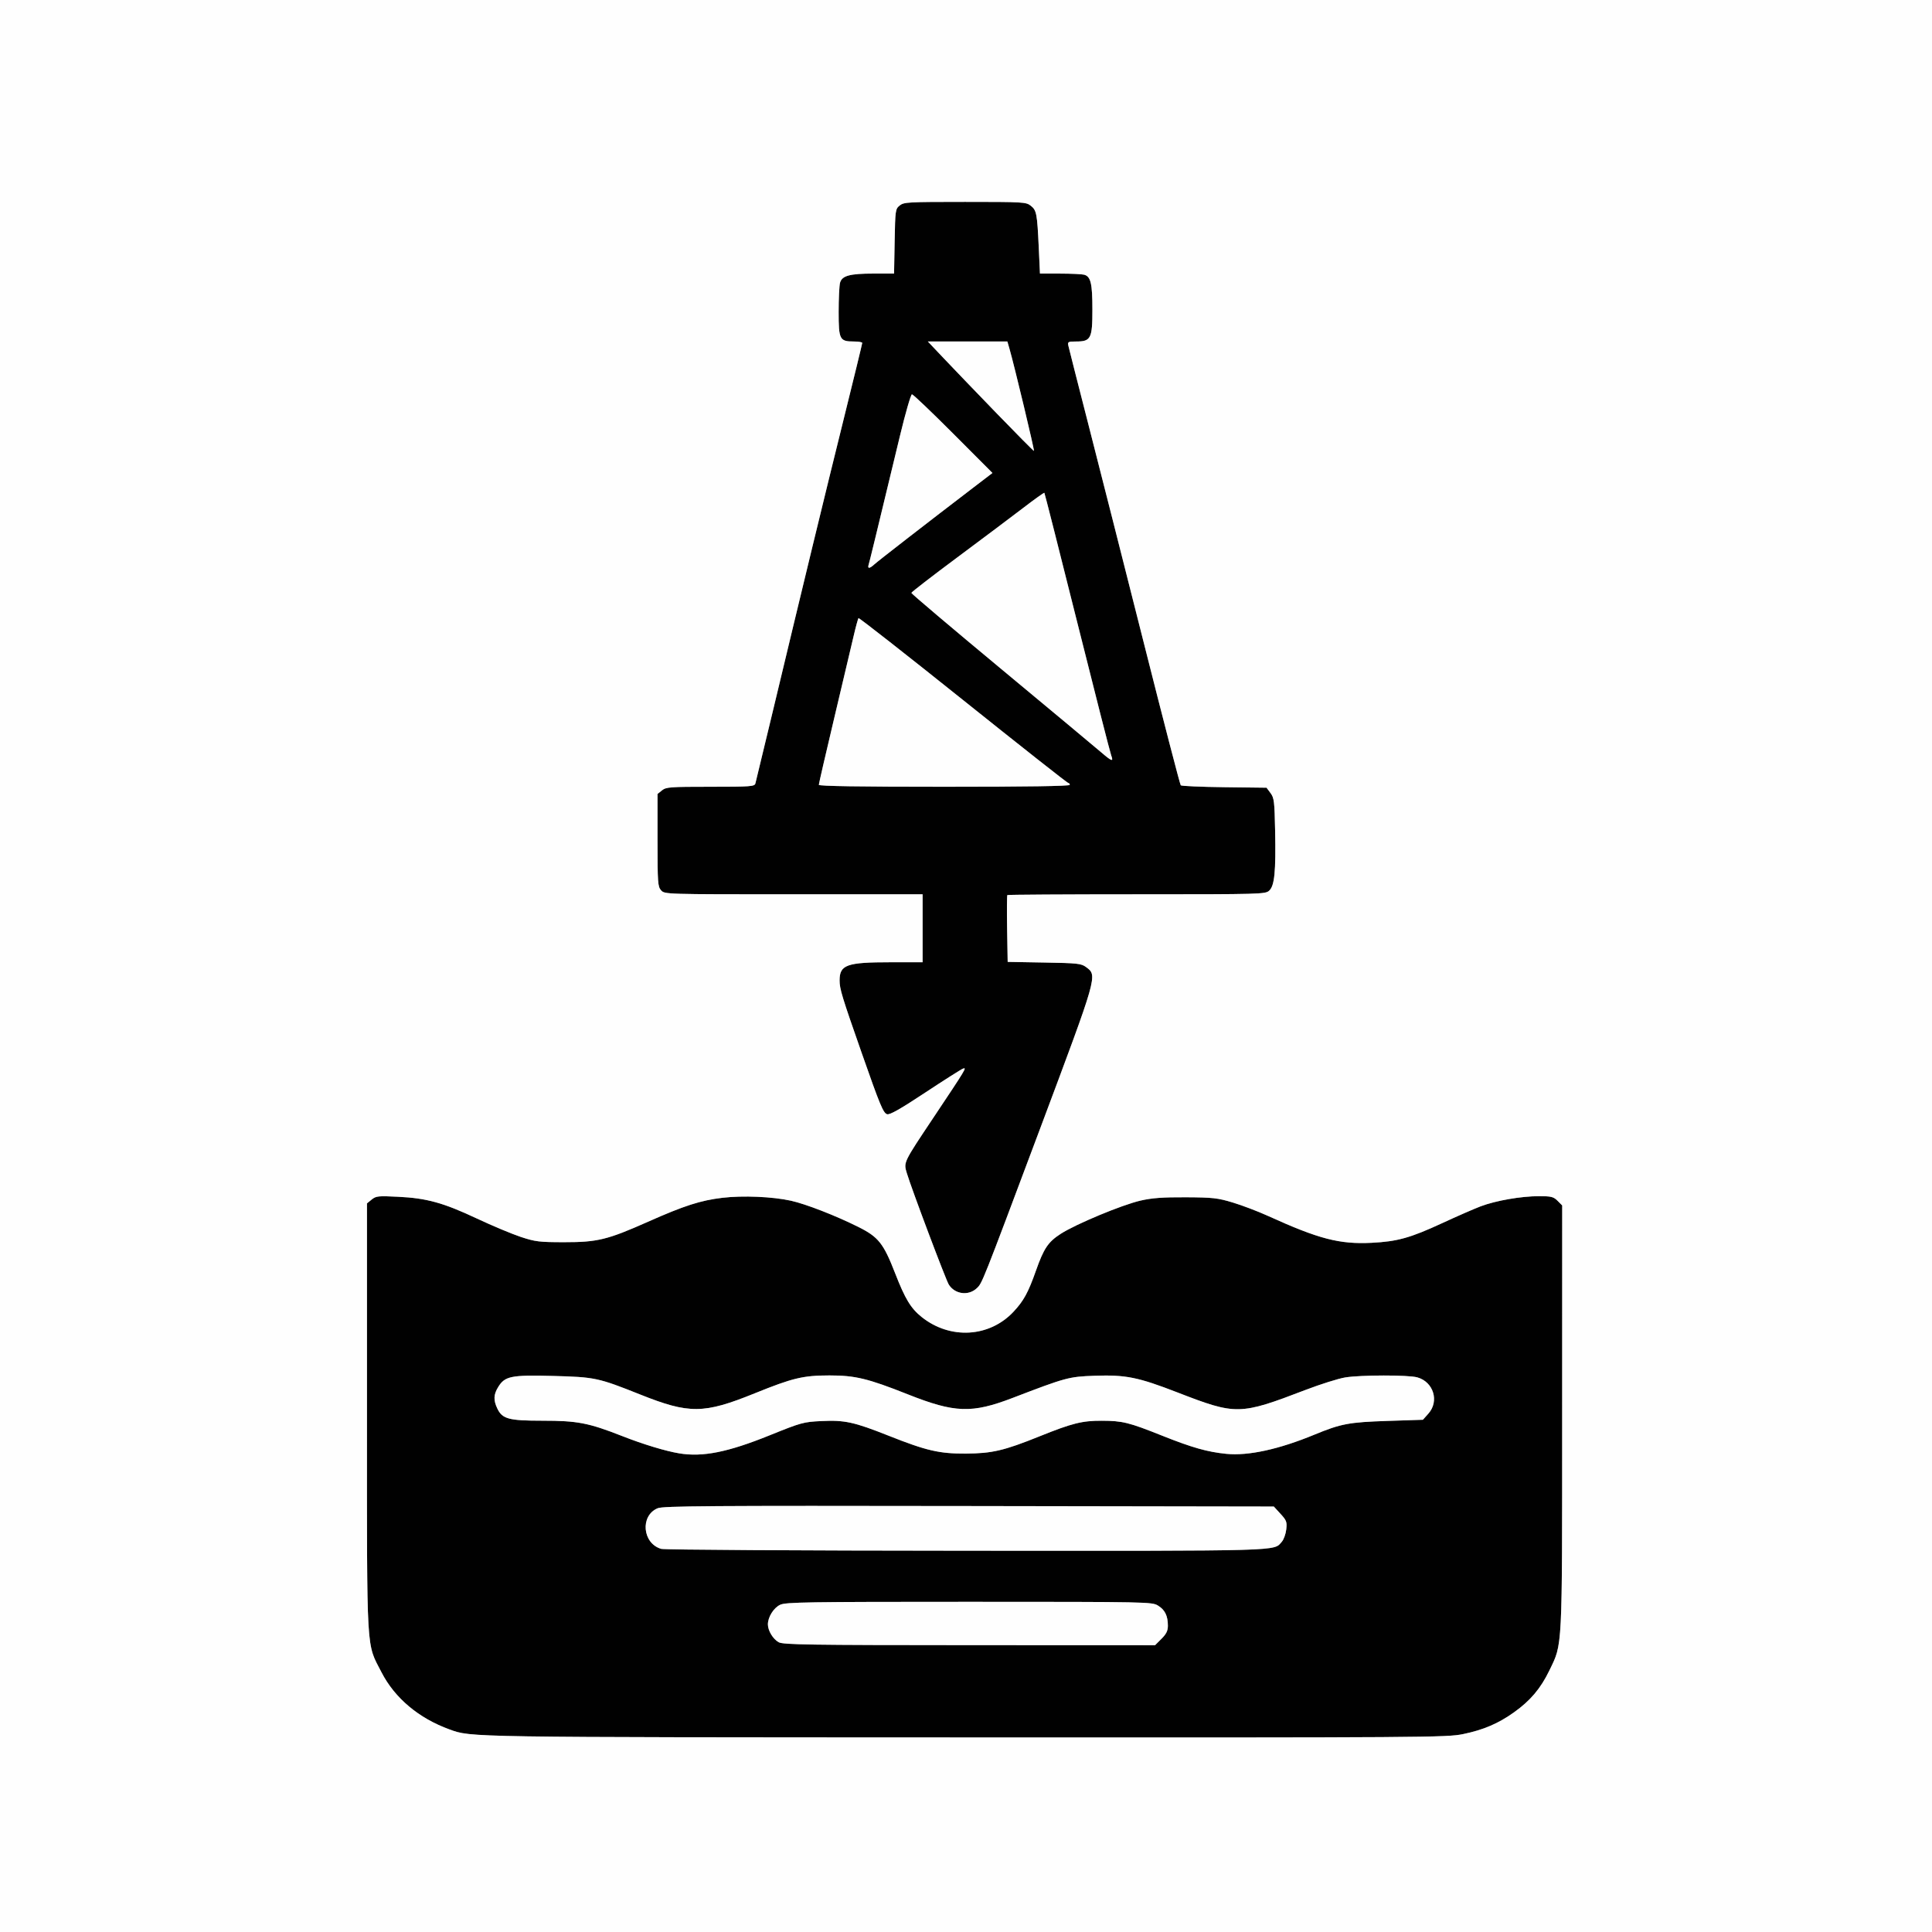
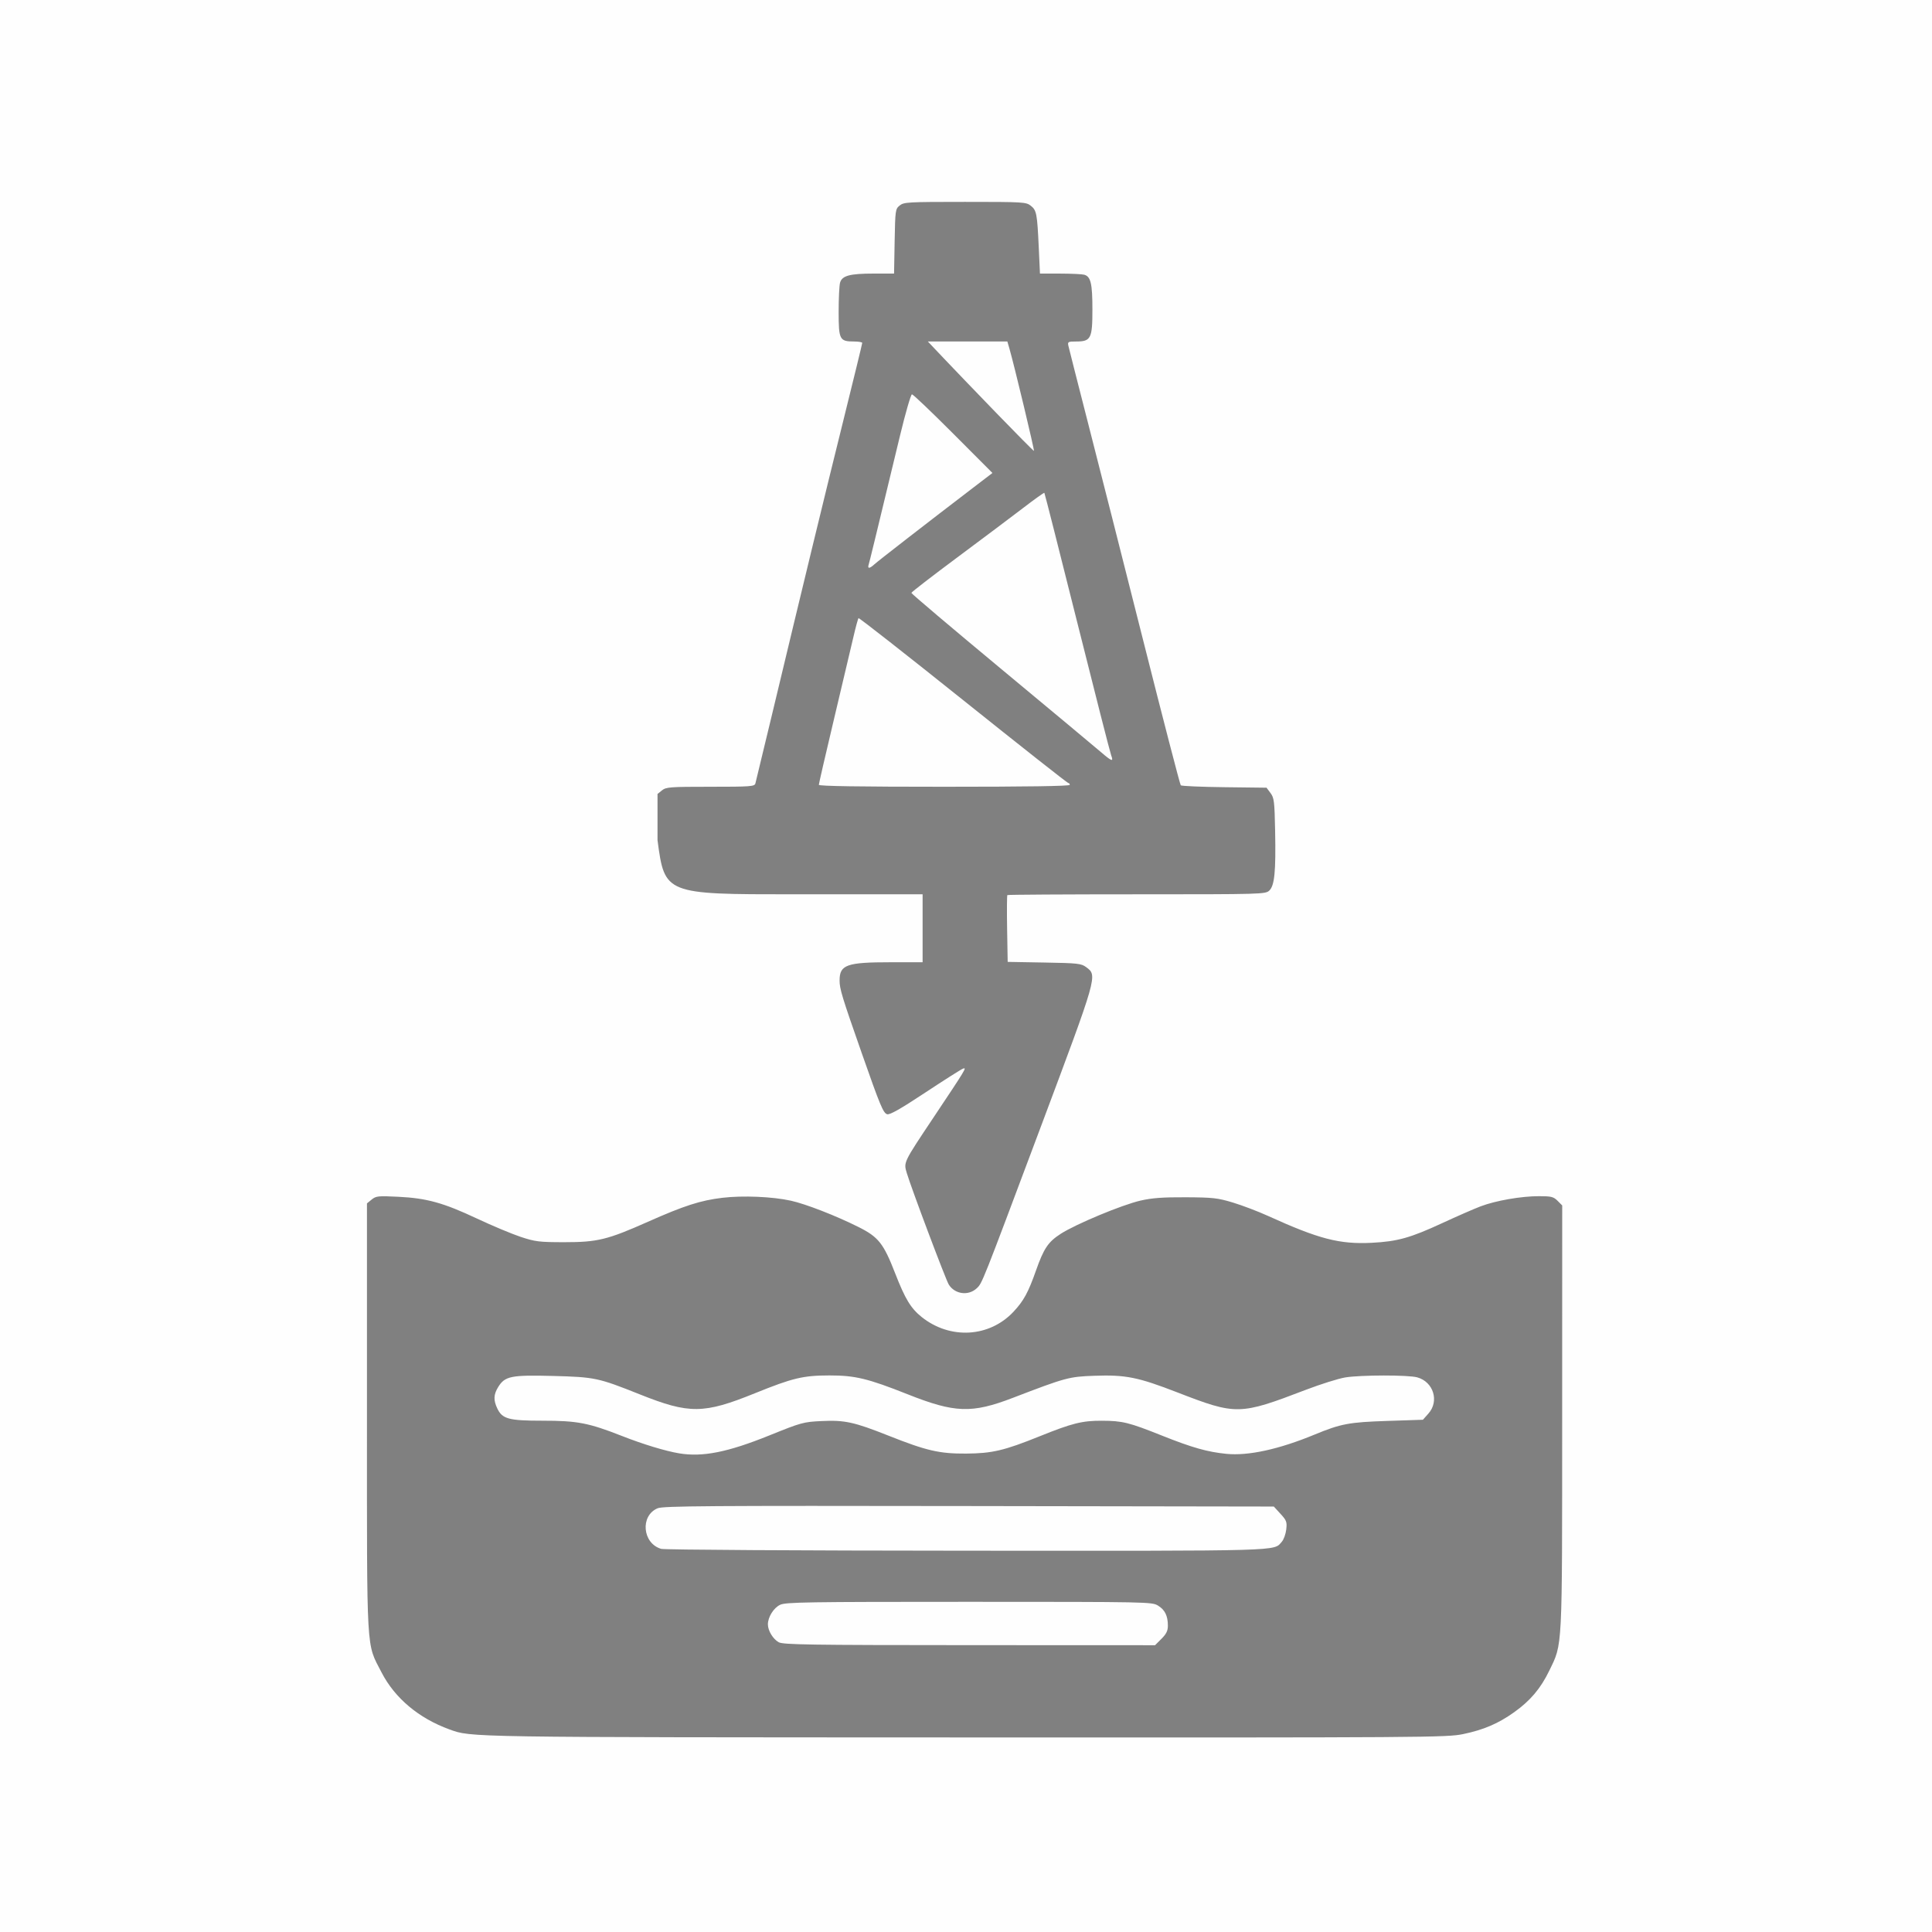
<svg xmlns="http://www.w3.org/2000/svg" width="1024" height="1024" viewBox="0 0 1024 1024">
  <rect x="0" y="0" width="1024" height="1024" fill="#808080" stroke="none" />
  <g>
-     <path d="M 775.50 919.10 C766.83,920.90 757.03,920.97 512.00,920.88 C245.46,920.79 249.87,920.86 238.19,916.61 C221.93,910.70 209.24,900.04 202.21,886.38 C200.81,883.66 199.67,881.65 198.73,879.54 C194.48,870.01 194.48,858.58 194.50,770.94 C194.50,764.74 194.50,758.15 194.50,751.16 L 194.50 637.82 L 197.00 635.78 C199.30,633.91 200.44,633.79 211.00,634.31 C226.18,635.05 234.96,637.48 252.78,645.85 C260.88,649.66 271.33,654.03 276.00,655.58 C283.73,658.13 285.82,658.38 299.00,658.39 C316.66,658.40 321.94,657.11 343.41,647.57 C362.63,639.02 371.32,636.23 382.94,634.85 C393.77,633.57 409.44,634.24 419.21,636.40 C427.09,638.14 443.02,644.34 454.96,650.31 C465.61,655.63 468.27,658.99 474.45,674.87 C479.74,688.48 482.76,693.45 488.50,698.04 C503.57,710.09 524.41,708.89 537.18,695.24 C542.57,689.48 544.97,685.09 549.07,673.47 C553.24,661.65 555.51,658.27 562.20,653.95 C570.15,648.81 594.71,638.58 604.50,636.34 C610.60,634.94 616.31,634.52 628.50,634.58 C642.91,634.66 645.40,634.94 653.50,637.39 C658.45,638.89 666.78,642.06 672.00,644.43 C699.05,656.73 709.95,659.55 727.00,658.71 C740.63,658.03 747.47,656.12 764.50,648.24 C772.20,644.67 781.32,640.69 784.77,639.38 C792.80,636.34 806.22,634.00 815.68,634.00 C822.22,634.00 823.38,634.29 825.55,636.45 L 828.00 638.91 L 827.98 751.20 C827.98,755.84 827.98,760.30 827.98,764.58 C827.97,858.40 827.97,869.91 823.87,879.71 C823.11,881.53 822.21,883.29 821.14,885.50 C816.58,894.93 811.13,901.38 802.51,907.53 C794.13,913.51 786.35,916.85 775.50,919.10 ZM 517.67 682.83 C513.27,686.94 506.14,686.00 502.89,680.88 C501.32,678.41 483.11,630.05 480.63,621.78 C480.26,620.54 479.95,619.58 479.87,618.60 C479.56,615.08 482.07,611.32 494.27,593.05 L 494.97 592.01 C512.16,566.25 512.57,565.57 510.36,566.42 C509.34,566.81 500.32,572.54 490.31,579.15 C477.14,587.86 471.59,591.00 470.18,590.56 C468.11,589.90 466.44,585.86 456.68,558.00 C446.22,528.16 445.00,524.15 445.00,519.66 C445.00,511.33 448.72,510.01 472.25,510.01 L 489.00 510.00 L 489.00 474.00 L 420.65 474.00 C352.44,474.00 352.31,474.00 350.40,471.90 C348.64,469.95 348.50,467.98 348.50,445.31 L 348.50 420.82 L 350.86 418.91 C353.03,417.15 355.07,417.00 376.54,417.00 C397.90,417.00 399.91,416.85 400.37,415.25 C400.64,414.29 404.47,398.42 408.88,380.00 C426.10,308.07 437.40,261.46 447.00,222.81 C452.50,200.65 457.00,182.18 457.00,181.76 C457.00,181.34 455.06,181.00 452.69,181.00 C445.00,181.00 444.50,180.04 444.50,165.33 C444.50,158.27 444.83,151.31 445.24,149.85 C446.29,146.11 450.37,145.00 463.08,145.00 L 473.87 145.00 L 474.18 127.91 C474.49,111.34 474.57,110.76 476.86,108.91 C479.08,107.12 481.22,107.00 511.48,107.00 C542.44,107.00 543.83,107.08 546.33,109.04 C549.41,111.47 549.72,113.13 550.57,131.25 L 551.20 145.00 L 561.85 145.01 C567.71,145.02 573.46,145.28 574.63,145.60 C578.12,146.53 579.00,150.26 579.00,164.05 C579.00,179.44 578.21,181.00 570.38,181.00 C566.12,181.00 565.80,181.17 566.26,183.25 C566.53,184.49 571.31,203.27 576.88,225.00 C582.45,246.73 595.58,298.47 606.06,340.00 C616.53,381.52 625.43,415.83 625.83,416.23 C626.23,416.63 636.62,417.08 648.92,417.23 L 671.29 417.50 L 673.39 420.32 C675.31,422.88 675.53,424.71 675.84,440.32 C676.27,462.01 675.54,469.42 672.73,472.04 C670.68,473.95 668.79,474.00 602.48,474.00 C565.00,474.00 534.15,474.19 533.92,474.41 C533.69,474.64 533.63,482.70 533.79,492.32 L 534.09 509.82 L 553.47 510.16 C571.31,510.47 573.08,510.67 575.68,512.60 C576.56,513.26 577.32,513.80 577.87,514.51 C581.11,518.61 577.57,528.07 552.18,595.80 L 551.46 597.73 C520.16,681.21 520.61,680.08 517.67,682.83 ZM 360.00 770.31 C372.40,772.37 385.75,769.71 407.86,760.77 C424.63,753.99 425.85,753.65 435.30,753.20 C447.72,752.60 452.61,753.66 471.00,760.96 C491.06,768.93 497.95,770.52 512.00,770.43 C525.81,770.35 532.24,768.84 550.93,761.30 C568.21,754.33 573.53,752.99 583.96,753.02 C594.97,753.06 598.30,753.88 615.90,760.91 C631.80,767.26 639.99,769.58 650.00,770.57 C661.59,771.72 677.80,768.19 696.68,760.39 C710.70,754.60 714.98,753.79 735.33,753.12 L 754.17 752.50 L 757.08 749.23 C762.94,742.68 759.79,732.43 751.19,730.03 C746.37,728.70 721.32,728.72 713.01,730.07 C709.44,730.65 699.99,733.62 692.01,736.67 C656.99,750.08 655.27,750.11 624.00,737.99 C603.12,729.90 596.60,728.59 579.94,729.19 C566.55,729.67 564.86,730.13 536.85,740.88 C515.08,749.24 506.12,748.94 481.00,738.97 C459.92,730.61 453.22,729.00 439.59,729.01 C425.60,729.03 420.13,730.35 400.03,738.49 C373.02,749.43 365.33,749.51 339.26,739.10 C317.03,730.23 315.33,729.87 292.99,729.28 C270.86,728.71 267.57,729.38 264.03,735.19 C261.59,739.18 261.48,742.10 263.58,746.52 C266.21,752.07 269.63,753.00 287.45,753.00 C306.03,753.00 311.91,754.13 329.74,761.13 C340.92,765.52 352.73,769.10 360.00,770.31 ZM 350.44 820.93 C352.16,821.43 423.06,821.86 512.28,821.91 C519.18,821.91 525.78,821.92 532.10,821.92 C667.71,822.01 674.94,822.01 678.31,818.41 C678.66,818.04 678.97,817.63 679.37,817.18 C680.40,816.03 681.46,813.09 681.74,810.65 C682.19,806.65 681.90,805.86 678.69,802.36 L 675.15 798.50 L 513.57 798.24 C375.28,798.02 351.49,798.19 348.56,799.41 C339.19,803.32 340.48,818.04 350.44,820.93 ZM 583.50 398.61 C589.36,403.65 590.31,403.95 588.94,400.33 C588.38,398.87 580.26,367.04 570.89,329.60 C561.52,292.16 553.71,261.38 553.53,261.20 C553.35,261.02 548.32,264.61 542.35,269.19 C536.38,273.76 520.61,285.60 507.30,295.50 C493.99,305.40 483.08,313.83 483.05,314.24 C483.02,314.65 504.49,332.83 530.75,354.64 C557.01,376.45 580.75,396.24 583.50,398.61 ZM 434.00 415.97 C434.00,416.67 455.59,417.00 500.50,417.00 C544.17,417.00 567.00,416.66 567.00,416.00 C567.00,415.45 566.63,415.00 566.18,415.00 C565.73,415.00 540.65,395.22 510.46,371.06 C480.26,346.89 455.32,327.34 455.04,327.63 C454.75,327.92 453.56,332.28 452.39,337.33 C451.21,342.37 446.60,361.90 442.13,380.72 C437.66,399.54 434.00,415.41 434.00,415.97 ZM 412.76 870.43 C415.13,871.72 428.81,871.93 513.85,871.96 L 612.20 872.00 L 615.60 868.60 C618.18,866.02 619.00,864.35 619.00,861.67 C619.00,856.42 617.44,853.24 613.77,851.00 C610.56,849.04 608.68,849.01 513.65,849.00 C427.52,849.00 416.43,849.17 413.48,850.58 C410.05,852.20 407.00,857.09 407.00,860.95 C407.00,864.28 409.74,868.80 412.76,870.43 ZM 460.41 299.25 C459.70,301.53 460.86,301.47 463.44,299.10 C465.32,297.37 492.21,276.52 516.26,258.14 L 526.02 250.69 L 505.22 229.84 C493.78,218.38 483.94,209.00 483.36,209.00 C482.78,209.00 479.94,218.79 477.06,230.75 C463.47,287.13 460.92,297.62 460.41,299.25 ZM 527.92 218.74 C538.69,229.87 547.73,238.98 548.00,238.99 C548.45,239.00 537.60,193.69 535.01,184.75 L 533.92 181.00 L 491.78 181.00 L 500.06 189.75 C504.61,194.56 517.15,207.61 527.92,218.74 Z" fill="rgb(1,1,1)" />
-     <path d="M 0.00 512.00 L 0.00 0.00 L 512.00 0.00 L 1024.00 0.00 L 1024.00 512.00 L 1024.00 1024.00 L 512.00 1024.00 L 0.00 1024.00 L 0.00 512.00 ZM 775.50 919.10 C786.35,916.85 794.13,913.51 802.51,907.53 C811.13,901.38 816.58,894.93 821.14,885.50 C828.24,870.81 827.96,876.18 827.98,751.20 L 828.00 638.91 L 825.55 636.45 C823.38,634.29 822.22,634.00 815.68,634.00 C806.22,634.00 792.80,636.34 784.77,639.38 C781.32,640.69 772.20,644.67 764.50,648.24 C747.47,656.12 740.63,658.03 727.00,658.71 C709.95,659.55 699.05,656.73 672.00,644.43 C666.78,642.06 658.45,638.89 653.50,637.39 C645.40,634.94 642.91,634.66 628.50,634.58 C616.31,634.52 610.60,634.94 604.50,636.34 C594.71,638.58 570.15,648.81 562.20,653.95 C555.51,658.27 553.24,661.65 549.07,673.47 C544.97,685.09 542.57,689.48 537.18,695.24 C524.41,708.89 503.57,710.09 488.50,698.04 C482.76,693.45 479.74,688.48 474.45,674.87 C468.27,658.99 465.61,655.63 454.96,650.31 C443.02,644.34 427.09,638.14 419.21,636.40 C409.44,634.24 393.77,633.57 382.94,634.85 C371.32,636.23 362.63,639.02 343.41,647.57 C321.94,657.11 316.66,658.40 299.00,658.39 C285.82,658.38 283.73,658.13 276.00,655.58 C271.33,654.03 260.88,649.66 252.78,645.85 C234.96,637.48 226.18,635.05 211.00,634.31 C200.44,633.79 199.30,633.91 197.00,635.78 L 194.50 637.82 L 194.50 751.16 C194.50,878.76 194.03,870.47 202.21,886.38 C209.24,900.04 221.93,910.70 238.19,916.61 C249.87,920.86 245.46,920.79 512.00,920.88 C757.03,920.97 766.83,920.90 775.50,919.10 ZM 517.67 682.83 C520.61,680.08 520.16,681.21 551.46,597.73 C581.93,516.42 581.74,517.11 575.68,512.60 C573.08,510.67 571.31,510.47 553.47,510.16 L 534.09 509.82 L 533.79 492.32 C533.63,482.70 533.69,474.64 533.92,474.41 C534.15,474.19 565.00,474.00 602.48,474.00 C668.79,474.00 670.68,473.95 672.73,472.04 C675.54,469.42 676.27,462.01 675.84,440.32 C675.53,424.71 675.31,422.88 673.39,420.32 L 671.29 417.50 L 648.92 417.23 C636.62,417.08 626.23,416.63 625.83,416.23 C625.43,415.83 616.53,381.52 606.06,340.00 C595.58,298.47 582.45,246.73 576.88,225.00 C571.31,203.27 566.53,184.49 566.26,183.25 C565.80,181.17 566.12,181.00 570.38,181.00 C578.21,181.00 579.00,179.44 579.00,164.05 C579.00,150.26 578.12,146.53 574.63,145.60 C573.46,145.28 567.71,145.02 561.85,145.01 L 551.20 145.00 L 550.57 131.25 C549.72,113.13 549.41,111.47 546.33,109.04 C543.83,107.08 542.44,107.00 511.48,107.00 C481.22,107.00 479.08,107.12 476.86,108.91 C474.57,110.76 474.49,111.34 474.18,127.91 L 473.87 145.00 L 463.08 145.00 C450.37,145.00 446.29,146.11 445.24,149.85 C444.83,151.31 444.50,158.27 444.50,165.33 C444.50,180.04 445.00,181.00 452.69,181.00 C455.06,181.00 457.00,181.34 457.00,181.76 C457.00,182.18 452.50,200.65 447.00,222.81 C437.40,261.46 426.10,308.07 408.88,380.00 C404.47,398.42 400.64,414.29 400.37,415.25 C399.91,416.85 397.90,417.00 376.54,417.00 C355.07,417.00 353.03,417.15 350.86,418.91 L 348.50 420.82 L 348.50 445.31 C348.50,467.98 348.64,469.95 350.40,471.90 C352.31,474.00 352.44,474.00 420.65,474.00 L 489.00 474.00 L 489.00 492.00 L 489.00 510.00 L 472.25 510.01 C448.72,510.01 445.00,511.33 445.00,519.66 C445.00,524.15 446.22,528.16 456.68,558.00 C466.44,585.86 468.11,589.90 470.18,590.56 C471.59,591.00 477.14,587.86 490.31,579.15 C500.32,572.54 509.34,566.81 510.36,566.42 C512.57,565.57 512.16,566.25 494.97,592.01 C478.68,616.41 478.89,615.97 480.63,621.78 C483.11,630.05 501.32,678.41 502.89,680.88 C506.14,686.00 513.27,686.94 517.67,682.83 ZM 412.76 870.43 C409.74,868.80 407.00,864.28 407.00,860.95 C407.00,857.09 410.05,852.20 413.48,850.58 C416.43,849.17 427.52,849.00 513.65,849.00 C608.68,849.01 610.56,849.04 613.77,851.00 C617.44,853.24 619.00,856.42 619.00,861.67 C619.00,864.35 618.18,866.02 615.60,868.60 L 612.20 872.00 L 513.85 871.96 C428.81,871.93 415.13,871.72 412.76,870.43 ZM 350.44 820.93 C340.48,818.04 339.19,803.32 348.56,799.41 C351.49,798.19 375.28,798.02 513.57,798.24 L 675.15 798.50 L 678.69 802.36 C681.90,805.86 682.19,806.65 681.74,810.65 C681.46,813.09 680.40,816.03 679.37,817.18 C674.88,822.21 682.24,822.01 512.28,821.91 C423.06,821.86 352.16,821.43 350.44,820.93 ZM 360.00 770.31 C352.73,769.10 340.92,765.52 329.74,761.13 C311.91,754.13 306.03,753.00 287.45,753.00 C269.63,753.00 266.21,752.07 263.58,746.52 C261.48,742.10 261.59,739.18 264.03,735.19 C267.57,729.38 270.86,728.71 292.99,729.28 C315.33,729.87 317.03,730.23 339.26,739.10 C365.33,749.51 373.02,749.43 400.03,738.49 C420.13,730.35 425.60,729.03 439.59,729.01 C453.22,729.00 459.92,730.61 481.00,738.97 C506.12,748.94 515.08,749.24 536.85,740.88 C564.86,730.13 566.55,729.67 579.94,729.19 C596.60,728.59 603.12,729.90 624.00,737.99 C655.27,750.11 656.99,750.08 692.01,736.67 C699.99,733.62 709.44,730.65 713.01,730.07 C721.32,728.72 746.37,728.70 751.19,730.03 C759.79,732.43 762.94,742.68 757.08,749.23 L 754.17 752.50 L 735.33 753.12 C714.98,753.79 710.70,754.60 696.68,760.39 C677.80,768.19 661.59,771.72 650.00,770.57 C639.99,769.58 631.80,767.26 615.90,760.91 C598.30,753.88 594.97,753.06 583.96,753.02 C573.53,752.99 568.21,754.33 550.93,761.30 C532.24,768.84 525.81,770.35 512.00,770.43 C497.95,770.52 491.06,768.93 471.00,760.96 C452.61,753.66 447.72,752.60 435.30,753.20 C425.85,753.65 424.63,753.99 407.86,760.77 C385.75,769.71 372.40,772.37 360.00,770.31 ZM 434.00 415.97 C434.00,415.41 437.66,399.54 442.13,380.72 C446.60,361.90 451.21,342.37 452.39,337.33 C453.56,332.28 454.75,327.92 455.04,327.63 C455.32,327.34 480.26,346.89 510.46,371.06 C540.65,395.22 565.73,415.00 566.18,415.00 C566.63,415.00 567.00,415.45 567.00,416.00 C567.00,416.66 544.17,417.00 500.50,417.00 C455.59,417.00 434.00,416.67 434.00,415.97 ZM 583.50 398.61 C580.75,396.24 557.01,376.45 530.75,354.64 C504.49,332.83 483.02,314.65 483.05,314.24 C483.08,313.83 493.99,305.40 507.30,295.50 C520.61,285.60 536.38,273.76 542.35,269.19 C548.32,264.61 553.35,261.02 553.53,261.20 C553.71,261.38 561.52,292.16 570.89,329.60 C580.26,367.04 588.38,398.87 588.94,400.33 C590.31,403.95 589.36,403.65 583.50,398.61 ZM 460.41 299.25 C460.92,297.62 463.47,287.13 477.06,230.75 C479.94,218.79 482.78,209.00 483.36,209.00 C483.94,209.00 493.78,218.38 505.22,229.84 L 526.02 250.69 L 516.26 258.14 C492.21,276.52 465.32,297.37 463.44,299.10 C460.86,301.47 459.70,301.53 460.41,299.25 ZM 527.92 218.74 C517.15,207.61 504.61,194.56 500.06,189.75 L 491.78 181.00 L 512.85 181.00 L 533.92 181.00 L 535.01 184.75 C537.60,193.69 548.45,239.00 548.00,238.99 C547.73,238.98 538.69,229.87 527.92,218.74 Z" fill="rgb(254,254,254)" />
+     <path d="M 0.00 512.00 L 0.00 0.00 L 512.00 0.00 L 1024.00 0.00 L 1024.00 512.00 L 1024.00 1024.00 L 512.00 1024.00 L 0.00 1024.00 L 0.00 512.00 ZM 775.50 919.10 C786.35,916.85 794.13,913.51 802.51,907.53 C811.13,901.38 816.58,894.93 821.14,885.50 C828.24,870.81 827.96,876.18 827.98,751.20 L 828.00 638.91 L 825.55 636.45 C823.38,634.29 822.22,634.00 815.68,634.00 C806.22,634.00 792.80,636.34 784.77,639.38 C781.32,640.69 772.20,644.67 764.50,648.24 C747.47,656.12 740.63,658.03 727.00,658.71 C709.95,659.55 699.05,656.73 672.00,644.43 C666.78,642.06 658.45,638.89 653.50,637.39 C645.40,634.94 642.91,634.66 628.50,634.58 C616.31,634.52 610.60,634.94 604.50,636.34 C594.71,638.58 570.15,648.81 562.20,653.95 C555.51,658.27 553.24,661.65 549.07,673.47 C544.97,685.09 542.57,689.48 537.18,695.24 C524.41,708.89 503.57,710.09 488.50,698.04 C482.76,693.45 479.74,688.48 474.45,674.87 C468.27,658.99 465.61,655.63 454.96,650.31 C443.02,644.34 427.09,638.14 419.21,636.40 C409.44,634.24 393.77,633.57 382.94,634.85 C371.32,636.23 362.63,639.02 343.41,647.57 C321.94,657.11 316.66,658.40 299.00,658.39 C285.82,658.38 283.73,658.13 276.00,655.58 C271.33,654.03 260.88,649.66 252.78,645.85 C234.96,637.48 226.18,635.05 211.00,634.31 C200.44,633.79 199.30,633.91 197.00,635.78 L 194.50 637.82 L 194.50 751.16 C194.50,878.76 194.03,870.47 202.21,886.38 C209.24,900.04 221.93,910.70 238.19,916.61 C249.87,920.86 245.46,920.79 512.00,920.88 C757.03,920.97 766.83,920.90 775.50,919.10 ZM 517.67 682.83 C520.61,680.08 520.16,681.21 551.46,597.73 C581.93,516.42 581.74,517.11 575.68,512.60 C573.08,510.67 571.31,510.47 553.47,510.16 L 534.09 509.82 L 533.79 492.32 C533.63,482.70 533.69,474.64 533.92,474.41 C534.15,474.19 565.00,474.00 602.48,474.00 C668.79,474.00 670.68,473.95 672.73,472.04 C675.54,469.42 676.27,462.01 675.84,440.32 C675.53,424.71 675.31,422.88 673.39,420.32 L 671.29 417.50 L 648.92 417.23 C636.62,417.08 626.23,416.63 625.83,416.23 C625.43,415.83 616.53,381.52 606.06,340.00 C595.58,298.47 582.45,246.73 576.88,225.00 C571.31,203.27 566.53,184.49 566.26,183.25 C565.80,181.17 566.12,181.00 570.38,181.00 C578.21,181.00 579.00,179.44 579.00,164.05 C579.00,150.26 578.12,146.53 574.63,145.60 C573.46,145.28 567.71,145.02 561.85,145.01 L 551.20 145.00 L 550.57 131.25 C549.72,113.13 549.41,111.47 546.33,109.04 C543.83,107.08 542.44,107.00 511.48,107.00 C481.22,107.00 479.08,107.12 476.86,108.91 C474.57,110.76 474.49,111.34 474.18,127.91 L 473.87 145.00 L 463.08 145.00 C450.37,145.00 446.29,146.11 445.24,149.85 C444.83,151.31 444.50,158.27 444.50,165.33 C444.50,180.04 445.00,181.00 452.69,181.00 C455.06,181.00 457.00,181.34 457.00,181.76 C457.00,182.18 452.50,200.65 447.00,222.81 C437.40,261.46 426.10,308.07 408.88,380.00 C404.47,398.42 400.64,414.29 400.37,415.25 C399.91,416.85 397.90,417.00 376.54,417.00 C355.07,417.00 353.03,417.15 350.86,418.91 L 348.50 420.82 L 348.50 445.31 C352.31,474.00 352.44,474.00 420.65,474.00 L 489.00 474.00 L 489.00 492.00 L 489.00 510.00 L 472.25 510.01 C448.72,510.01 445.00,511.33 445.00,519.66 C445.00,524.15 446.22,528.16 456.68,558.00 C466.44,585.86 468.11,589.90 470.18,590.56 C471.59,591.00 477.14,587.86 490.31,579.15 C500.32,572.54 509.34,566.81 510.36,566.42 C512.57,565.57 512.16,566.25 494.97,592.01 C478.68,616.41 478.89,615.97 480.63,621.78 C483.11,630.05 501.32,678.41 502.89,680.88 C506.14,686.00 513.27,686.94 517.67,682.83 ZM 412.76 870.43 C409.74,868.80 407.00,864.28 407.00,860.95 C407.00,857.09 410.05,852.20 413.48,850.58 C416.43,849.17 427.52,849.00 513.65,849.00 C608.68,849.01 610.56,849.04 613.77,851.00 C617.44,853.24 619.00,856.42 619.00,861.67 C619.00,864.35 618.18,866.02 615.60,868.60 L 612.20 872.00 L 513.85 871.96 C428.81,871.93 415.13,871.72 412.76,870.43 ZM 350.44 820.93 C340.48,818.04 339.19,803.32 348.56,799.41 C351.49,798.19 375.28,798.02 513.57,798.24 L 675.15 798.50 L 678.69 802.36 C681.90,805.86 682.19,806.65 681.74,810.65 C681.46,813.09 680.40,816.03 679.37,817.18 C674.88,822.21 682.24,822.01 512.28,821.91 C423.06,821.86 352.16,821.43 350.44,820.93 ZM 360.00 770.31 C352.73,769.10 340.92,765.52 329.74,761.13 C311.91,754.13 306.03,753.00 287.45,753.00 C269.63,753.00 266.21,752.07 263.58,746.52 C261.48,742.10 261.59,739.18 264.03,735.19 C267.57,729.38 270.86,728.71 292.99,729.28 C315.33,729.87 317.03,730.23 339.26,739.10 C365.33,749.51 373.02,749.43 400.03,738.49 C420.13,730.35 425.60,729.03 439.59,729.01 C453.22,729.00 459.92,730.61 481.00,738.97 C506.12,748.94 515.08,749.24 536.85,740.88 C564.86,730.13 566.55,729.67 579.94,729.19 C596.60,728.59 603.12,729.90 624.00,737.99 C655.27,750.11 656.99,750.08 692.01,736.67 C699.99,733.62 709.44,730.65 713.01,730.07 C721.32,728.72 746.37,728.70 751.19,730.03 C759.79,732.43 762.94,742.68 757.08,749.23 L 754.17 752.50 L 735.33 753.12 C714.98,753.79 710.70,754.60 696.68,760.39 C677.80,768.19 661.59,771.72 650.00,770.57 C639.99,769.58 631.80,767.26 615.90,760.91 C598.30,753.88 594.97,753.06 583.96,753.02 C573.53,752.99 568.21,754.33 550.93,761.30 C532.24,768.84 525.81,770.35 512.00,770.43 C497.95,770.52 491.06,768.93 471.00,760.96 C452.61,753.66 447.72,752.60 435.30,753.20 C425.85,753.65 424.63,753.99 407.86,760.77 C385.75,769.71 372.40,772.37 360.00,770.31 ZM 434.00 415.97 C434.00,415.41 437.66,399.54 442.13,380.72 C446.60,361.90 451.21,342.37 452.39,337.33 C453.56,332.28 454.75,327.92 455.04,327.63 C455.32,327.34 480.26,346.89 510.46,371.06 C540.65,395.22 565.73,415.00 566.18,415.00 C566.63,415.00 567.00,415.45 567.00,416.00 C567.00,416.66 544.17,417.00 500.50,417.00 C455.59,417.00 434.00,416.67 434.00,415.97 ZM 583.50 398.61 C580.75,396.24 557.01,376.45 530.75,354.64 C504.49,332.83 483.02,314.65 483.05,314.24 C483.08,313.83 493.99,305.40 507.30,295.50 C520.61,285.60 536.38,273.76 542.35,269.19 C548.32,264.61 553.35,261.02 553.53,261.20 C553.71,261.38 561.52,292.16 570.89,329.60 C580.26,367.04 588.38,398.87 588.94,400.33 C590.31,403.95 589.36,403.65 583.50,398.61 ZM 460.41 299.25 C460.92,297.62 463.47,287.13 477.06,230.75 C479.94,218.79 482.78,209.00 483.36,209.00 C483.94,209.00 493.78,218.38 505.22,229.84 L 526.02 250.69 L 516.26 258.14 C492.21,276.52 465.32,297.37 463.44,299.10 C460.86,301.47 459.70,301.53 460.41,299.25 ZM 527.92 218.74 C517.15,207.61 504.61,194.56 500.06,189.75 L 491.78 181.00 L 512.85 181.00 L 533.92 181.00 L 535.01 184.75 C537.60,193.69 548.45,239.00 548.00,238.99 C547.73,238.98 538.69,229.87 527.92,218.74 Z" fill="rgb(254,254,254)" />
  </g>
</svg>